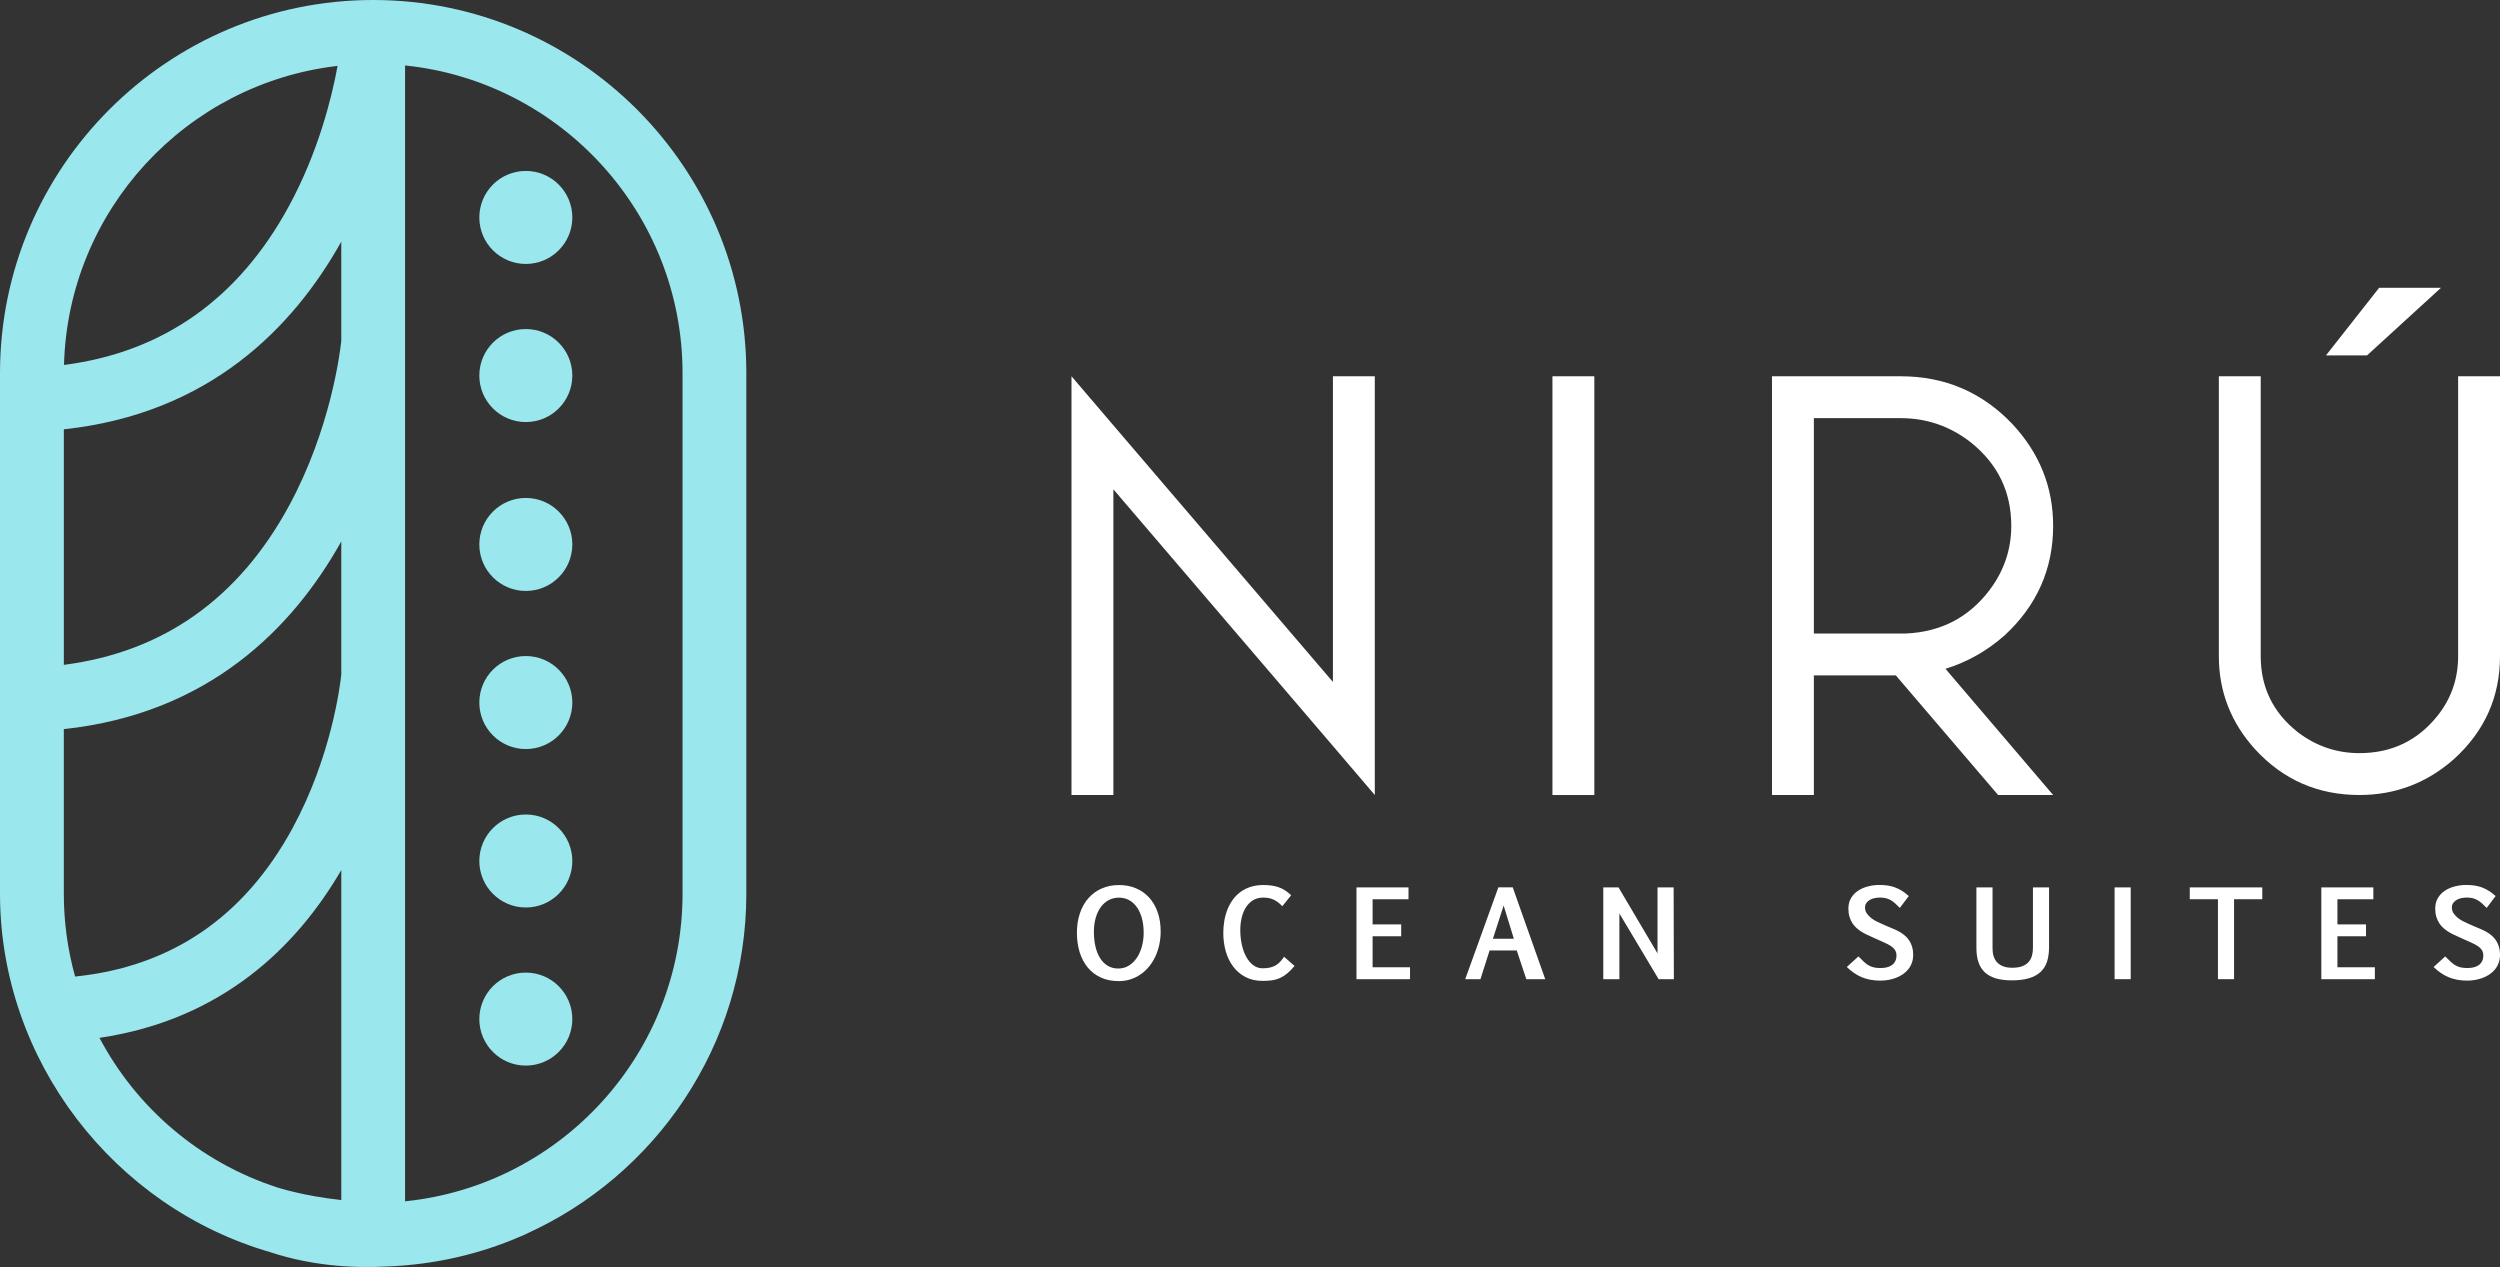
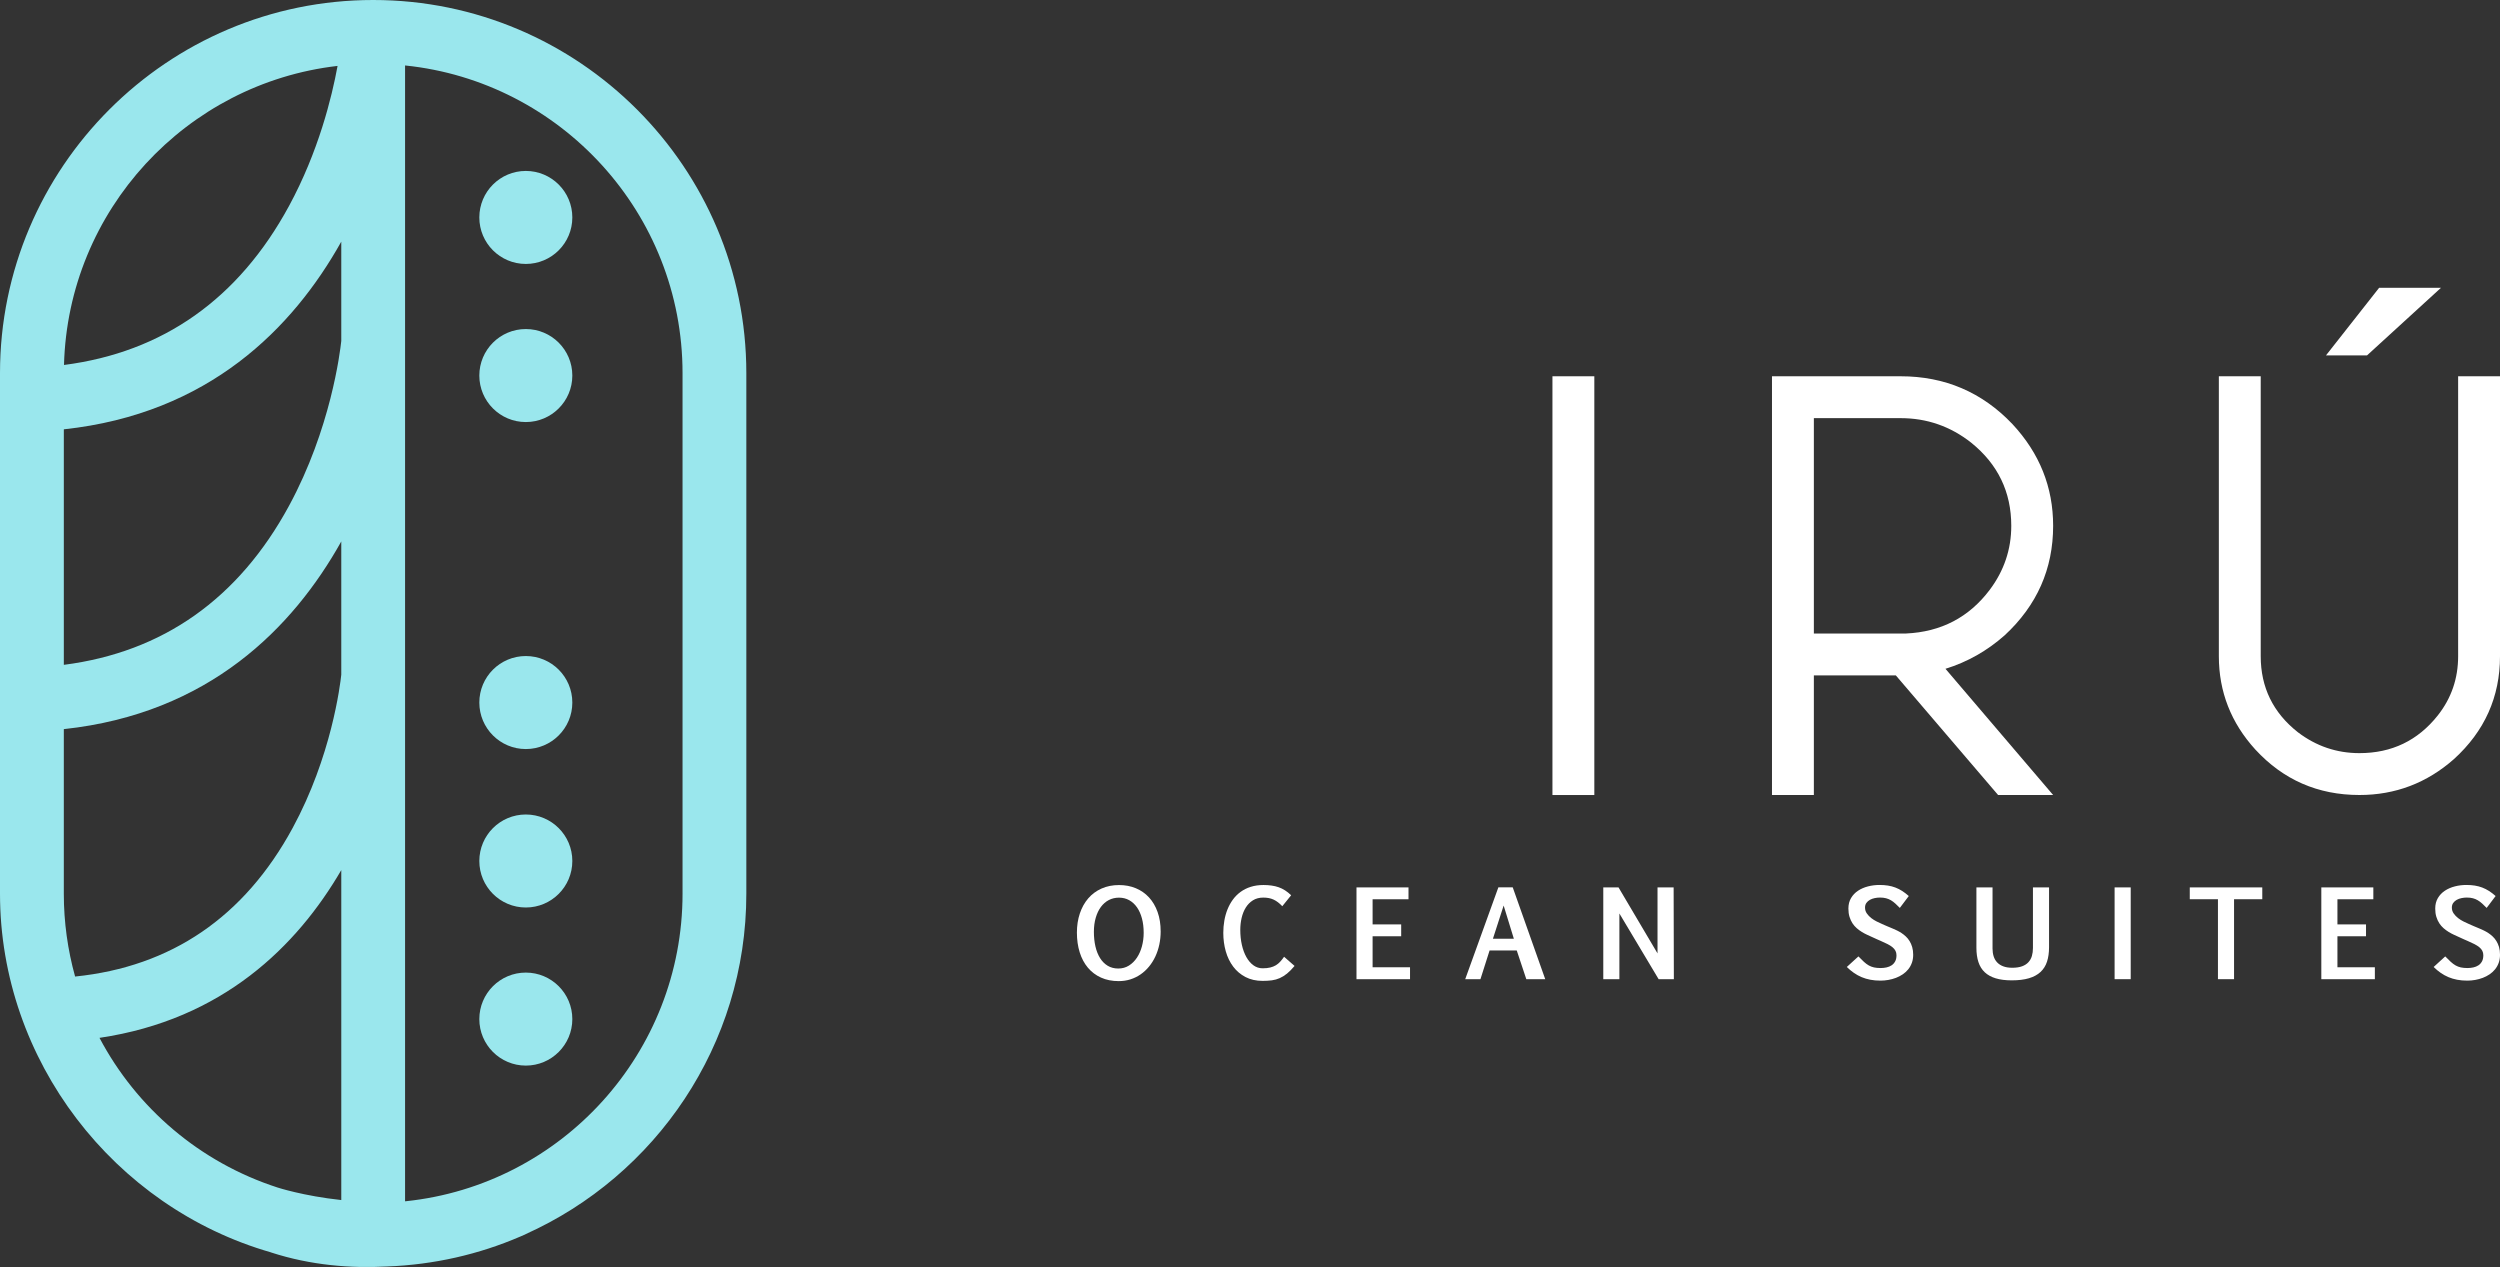
<svg xmlns="http://www.w3.org/2000/svg" viewBox="0 0 230.956 117.05">
  <rect x="0" y="0" width="230.956" height="117.05" fill="#333333" stroke="none" />
  <defs>
    <clipPath id="clippath">
      <rect x="367.736" y="-53.567" width="1718" height="326.09" style="fill:none; stroke-width:0px;" />
    </clipPath>
  </defs>
  <g style="isolation:isolate;">
    <g id="Layer_1">
      <g style="mix-blend-mode:multiply; opacity:.5;">
        <g style="clip-path:url(#clippath);">
          <path d="m167.548-265.384s1.659,27.179,2.336,38.263c.677,11.084,1.312,35.3,1.312,35.3l3.304-2.701,2.274,18.576,4.309-2.609,3.725,19.311,5.365-3.035,4.083,15.586,6.84-2.554,6.829,19.44,8.391-3.552,7.803,19.387,8.361-.927,6.229,15.178,7.547.689,7.273,20.716,6.726-3.311,7.248,21.68,4.534-7.414,8.115,24.348,5.024-4.143,8.924,16.922,4.672-2.994,9.266,19.388,4.68.427,9.046,15.675s4.061,10.252,7.297,19.337c3.237,9.085,16.032,51.772,27.831,93.564,11.798,41.792,31.004,108.781,31.004,108.781-7.511-22.454-22.145-77.54,4.297-183.208,14.186-56.689,21.35-87.349,24.157-136.076l-5.87-16.04-6.758,5.296-4.709-16.698-6.322,3.374-6.067-15.744-5.628-.514-4.979-12.514-6.514-.595-6.65-13.186-7.549,3.925-6.527-16.035-6.704-.612-6.366-9.995-5.628-.514-7.252-10.076-6.031-.551-7.519-9.784-6.264,2.147-6.759-10.125-5.786,3.352-6.528-8.53-5.75,3.529-4.114-10.214-6.587,1.863-6.192-6.686-7.362,1.037-5.673-8.877-8.098,2.418-4.006-8.622-7.275,2.565-5.406-7.541-9.194-.839-6.602-5.619-8.931,4.201-6.413-8.408-7.924,4.503-6.386-7.454-5.705,3.93-4.773-6.412Z" style="fill:#f8f1e2; stroke-width:0px;" />
-           <path d="m172.394-259.024l-.126-.02,5.691-3.948.086-.059.068.079,6.411,7.434-.186-.032,7.908-4.528.136-.078.095.124,6.441,8.387-.262-.063,8.916-4.229.144-.069.123.104,6.62,5.598-.154-.064,9.196.815.137.012.08.111,5.42,7.532-.365-.113,7.271-2.577.285-.101.126.27,4.021,8.615-.416-.183,8.094-2.432.264-.079.147.229,5.689,8.867-.376-.17,7.36-1.05.206-.029.141.151,6.204,6.675-.416-.115,6.583-1.874.367-.104.141.348,4.133,10.207-.643-.206,5.744-3.539.352-.217.251.326,6.543,8.519-.618-.12,5.78-3.362.397-.231.254.379,6.777,10.113-.59-.196,6.26-2.157.356-.123.228.296,7.537,9.771-.38-.207,6.032.54.252.023.146.203,7.27,10.063-.413-.234,5.628.504.286.026.153.239,6.384,9.984-.455-.274,6.704.601.373.033.14.341,6.556,16.023-.902-.322,7.548-3.926.589-.306.294.584,6.646,13.188-.516-.347,6.513.596.395.036.143.36,4.975,12.514-.534-.394,5.628.515.396.036.14.363,6.064,15.745-.894-.324,6.323-3.372.699-.373.211.749,4.705,16.699-.995-.314,6.759-5.294.684-.536.294.805,5.866,16.041.042.115-.007.122c-.785,13.484-2.009,26.951-3.817,40.347-1.8,13.398-4.27,26.702-7.073,39.926-2.823,13.222-6,26.363-9.231,39.487-3.275,13.118-6.523,26.226-9.345,39.421l-1.993,9.923c-.322,1.655-.686,3.304-.975,4.965l-.827,4.99-1.653,9.981c-.525,3.331-.892,6.683-1.346,10.024-.972,6.676-1.49,13.399-2.127,20.11-.313,3.356-.407,6.727-.622,10.09l-.279,5.047-.095,5.053c-.318,13.469.151,26.976,1.821,40.356,1.698,13.368,4.472,26.628,8.782,39.438l-.588.173-31.627-111.273c-5.279-18.542-10.679-37.052-16.206-55.525-2.768-9.235-5.562-18.463-8.468-27.655-.734-2.295-1.464-4.593-2.249-6.865-.793-2.271-1.693-4.514-2.534-6.773l-5.129-13.53.025.051-9.068-15.662.334.211-4.681-.421-.248-.022-.106-.221-9.293-19.375.677.188-4.668,3-.439.282-.242-.457-8.947-16.91.766.149-5.018,4.15-.577.477-.235-.702-8.149-24.337.984.108-4.524,7.42-.625,1.026-.381-1.135-7.268-21.673.809.328-6.73,3.302-.583.286-.21-.601-7.244-20.725.458.351-7.546-.699-.321-.03-.119-.291-6.208-15.186.525.305-8.362.915-.377.041-.138-.343-7.776-19.397.616.249-8.396,3.541-.449.189-.157-.45-6.802-19.449.55.251-6.844,2.544-.433.161-.114-.437-4.061-15.591.574.235-5.369,3.027-.468.264-.099-.517-3.698-19.315.535.23-4.313,2.603-.465.28-.064-.528-2.248-18.578.526.203-3.307,2.697-.497.405-.022-.633-.63-18.398c-.222-6.136-.376-12.261-.654-18.407l-2.07-36.825,4.869,6.419Zm-2.406,30.398c.321,6.115.519,12.262.785,18.392l.738,18.404-.518-.228,3.3-2.705.455-.373.071.576,2.299,18.572-.528-.248,4.305-2.615.439-.267.097.496,3.752,19.305-.567-.253,5.36-3.042.446-.253.129.488,4.104,15.581-.547-.276,6.837-2.562.408-.153.143.404,6.856,19.431-.606-.261,8.386-3.563.44-.187.176.436,7.83,19.376-.514-.301,8.36-.938.381-.043.143.348,6.25,15.17-.44-.32,7.548.679.345.031.113.321,7.302,20.706-.792-.315,6.721-3.32.601-.297.208.625,7.227,21.686-1.006-.11,4.544-7.408.616-1.004.369,1.111,8.081,24.358-.811-.225,5.03-4.137.481-.395.286.544,8.9,16.933-.68-.174,4.676-2.988.451-.288.227.476,9.239,19.4-.354-.243,4.679.433.225.021.11.191,9.024,15.686.016.028.009.024,5.095,13.562c.836,2.266,1.727,4.508,2.518,6.794.783,2.289,1.506,4.589,2.234,6.89,2.88,9.208,5.646,18.445,8.386,27.69,5.471,18.492,10.815,37.019,16.037,55.579l31.78,111.23-.588.173c-8.653-25.734-11.463-53.026-10.872-79.995l.078-5.066.262-5.06c.203-3.371.287-6.751.588-10.115.616-6.727,1.112-13.468,2.063-20.161.443-3.349.8-6.71,1.314-10.05l1.622-10.007.811-5.004c.283-1.666.642-3.318.959-4.978l1.963-9.948c2.765-13.236,6.054-26.362,9.307-39.47,3.224-13.12,6.391-26.253,9.204-39.456,2.793-13.205,5.25-26.478,7.039-39.843,1.796-13.364,3.011-26.798,3.789-40.259l.035.237-5.874-16.038.978.269-6.757,5.297-.743.582-.253-.896-4.713-16.697.91.376-6.322,3.375-.638.341-.256-.664-6.071-15.742.536.399-5.628-.512-.392-.036-.143-.358-4.981-12.512.537.396-6.514-.593-.358-.033-.159-.315-6.653-13.185.883.278-7.549,3.924-.637.331-.265-.654-6.498-16.046.513.375-6.702-.623-.298-.028-.157-.247-6.348-10.005.439.265-5.627-.523-.263-.025-.15-.21-7.234-10.088.398.225-6.03-.561-.238-.022-.142-.186-7.502-9.796.584.173-6.268,2.136-.375.128-.215-.323-6.74-10.136.651.148-5.792,3.342-.365.211-.253-.331-6.513-8.541.603.109-5.757,3.519-.451.276-.193-.482-4.096-10.221.508.244-6.59,1.851-.246.069-.171-.185-6.18-6.696.347.122-7.364,1.024-.246.034-.13-.205-5.657-8.886.411.15-8.102,2.405-.291.086-.125-.27-3.99-8.628.411.169-7.28,2.553-.228.08-.138-.193-5.392-7.55.216.123-9.191-.864-.089-.008-.066-.056-6.583-5.64.267.035-8.945,4.173-.159.074-.104-.137-6.385-8.428.231.046-7.939,4.477-.108.061-.079-.093-6.361-7.474.153.019-5.718,3.912-.075.051-.052-.071-4.677-6.405,2.419,36.698Z" style="fill:#af927c; stroke-width:0px;" />
-           <path d="m321.762,2.26c19.302,44.927,53.235,186.086,68.644,229.046,15.409,42.961,35.671,135.305,42.365,193.574,6.695,58.269,7.739,117.559.97,116.957-4.446-.395,2.356-19.51-3.305-79.125-5.662-59.616-15.839-144.243-53.784-243.743C338.708,119.47,243.425,88.609,204.798,7.515c-38.628-81.094-39.081-224.265-37.25-272.899l2.981,48.824.667,24.738,3.304-2.701,2.274,18.576,4.309-2.609,3.725,19.311,5.365-3.035,4.083,15.586,6.84-2.554,6.829,19.44,8.391-3.552,7.803,19.387,8.361-.927,6.229,15.178,7.547.689,7.273,20.716,6.726-3.311,7.248,21.68,4.534-7.414,8.115,24.348,5.024-4.143,8.924,16.922,4.672-2.994,9.266,19.388,4.68.427,9.046,15.675Z" style="fill:#f8f1e2; stroke-width:0px;" />
          <path d="m312.638-13.371l.07.044-4.681-.421-.055-.005-.024-.049-9.293-19.375.184.051-4.667,3-.125.08-.069-.13-8.947-16.91.247.048-5.018,4.15-.193.16-.079-.235-8.149-24.337.373.041-4.523,7.42-.245.403-.15-.446-7.278-21.67.351.142-6.721,3.32-.267.132-.098-.276-7.302-20.706.248.191-7.548-.679-.183-.016-.069-.167-6.251-15.169.339.197-8.359.941-.259.029-.096-.238-7.837-19.374.501.203-8.385,3.566-.39.166-.139-.393-6.864-19.428.56.255-6.836,2.565-.463.174-.124-.47-4.111-15.579.693.283-5.359,3.043-.588.334-.127-.653-3.759-19.304.78.335-4.304,2.616-.7.425-.099-.8-2.307-18.572.914.353-3.299,2.707-.897.736-.033-1.144-.529-18.4c-.085-6.136-.572-12.258-.94-18.384l-2.254-36.755,1.283-.014c-1.039,29.849-.608,59.755.962,89.587,1.611,29.828,4.449,59.616,9.349,89.1,4.938,29.434,11.788,58.753,23.419,86.373,5.918,13.741,13.411,26.832,22.552,38.792,9.006,12.058,19.386,23.082,30.159,33.681,21.674,21.102,45.235,40.366,66.304,62.16,10.557,10.857,20.407,22.393,29.212,34.659,8.723,12.318,16.268,25.436,22.38,39.167,22.582,55.641,38.09,113.858,47.848,172.873,4.942,29.511,8.343,59.245,11.02,89.027,1.246,14.902,1.943,29.859,1.748,44.819-.044,3.739-.147,7.478-.285,11.214-.12,3.733-.356,7.475-.332,11.183.018.922.049,1.853.224,2.722.134.892.621,1.633,1.295,1.428.635-.209,1.098-1.135,1.41-1.943.325-.845.556-1.74.756-2.64.764-3.622,1.061-7.353,1.304-11.068.439-7.444.445-14.916.332-22.38-.128-7.466-.417-14.93-.811-22.388-.794-14.918-1.993-29.815-3.524-44.678-2.966-29.739-8.169-59.218-13.93-88.558-2.892-14.672-6.061-29.291-9.439-43.863-3.394-14.568-7.008-29.091-11.056-43.498l-3.132-10.778c-1.128-3.567-2.202-7.152-3.373-10.705l-3.605-10.639-1.795-5.332c-.589-1.78-1.119-3.576-1.682-5.363-4.445-14.313-8.508-28.728-12.521-43.153-8.03-28.85-15.801-57.766-23.94-86.584-4.074-14.407-8.21-28.799-12.635-43.108-4.43-14.299-8.932-28.614-14.7-42.456l-9.066-15.659Zm24.005,58.045c4.464,14.3,8.639,28.683,12.752,43.082,8.216,28.8,16.065,57.698,24.171,86.524,4.053,14.412,8.16,28.813,12.642,43.097.567,1.783,1.103,3.577,1.695,5.351l1.806,5.314,3.64,10.638c1.184,3.558,2.271,7.144,3.412,10.715l3.169,10.783c4.096,14.412,7.756,28.936,11.197,43.506,3.424,14.574,6.64,29.195,9.578,43.87,2.931,14.676,5.585,29.405,7.961,44.178,2.379,14.77,4.376,29.612,5.839,44.496,1.502,14.881,2.673,29.794,3.438,44.73.379,7.468.653,14.942.766,22.42.099,7.478.077,14.963-.378,22.441-.253,3.736-.554,7.48-1.343,11.182-.208.924-.446,1.846-.796,2.75-.168.453-.387.899-.655,1.331-.288.414-.647.873-1.272,1.07-.624.196-1.329-.082-1.684-.559-.368-.466-.488-.973-.593-1.452-.191-.968-.214-1.914-.232-2.858-.016-3.766.229-7.488.357-11.223.147-3.732.257-7.463.31-11.196.228-14.933-.435-29.871-1.646-44.761-2.609-29.771-5.943-59.503-10.817-89.01-4.808-29.517-11.286-58.766-19.208-87.632-.931-3.624-2.063-7.194-3.087-10.794-1.064-3.588-2.064-7.195-3.18-10.768l-3.388-10.708-1.694-5.354-1.814-5.316-3.635-10.63c-1.185-3.552-2.561-7.04-3.832-10.564l-3.898-10.541c-1.448-3.453-2.762-6.962-4.32-10.369-6.114-13.682-13.669-26.739-22.396-38.997-8.809-12.207-18.658-23.686-29.22-34.495-21.077-21.698-44.669-40.892-66.445-61.988-10.833-10.59-21.267-21.647-30.319-33.771-9.192-12.015-16.75-25.209-22.703-39.022-11.697-27.753-18.568-57.139-23.527-86.629-4.92-29.538-7.772-59.364-9.395-89.227-1.583-29.868-2.025-59.796-.995-89.697l1.283-.014,2.234,36.772c.346,6.13.811,12.254.874,18.397l.464,18.416-.93-.408,3.308-2.695.793-.646.12.999,2.241,18.579-.799-.374,4.314-2.602.642-.388.138.722,3.691,19.317-.715-.319,5.37-3.025.54-.304.153.588,4.055,15.593-.587-.296,6.845-2.542.417-.155.143.41,6.794,19.452-.528-.227,8.397-3.538.359-.151.142.354,7.768,19.4-.355-.208,8.362-.912.247-.027.092.225,6.207,15.187-.252-.183,7.546.699.188.017.061.174,7.244,20.725-.364-.144,6.73-3.302.261-.128.09.27,7.217,21.689-.395-.043,4.544-7.408.233-.38.14.421,8.081,24.358-.271-.075,5.03-4.136.155-.128.092.175,8.9,16.934-.193-.05,4.676-2.988.123-.078.062.13,9.239,19.4-.078-.054,4.679.433.047.004.023.04,9.026,15.69c5.815,13.851,10.352,28.147,14.822,42.441Z" style="fill:#af927c; stroke-width:0px;" />
          <path d="m137.199-438.053c97.93,49.383,185.932,123.018,226.784,197.041,40.852,74.023,35.29,197.081,33.913,328.151-1.378,131.07-56.863,399.719-46.868,395.161,9.995-4.558,61.336-305.662,56.02-438.798-5.315-133.136,28.207-277.285,65.874-382.353,51.272-143.02,157.446-184.62,232.169-322.392l-20.328,21.837-11.54-4.095-17.091,14.871-14.062-3.533-19.3,11.984-15.763-1.256-21.652,16.123-17.154-1.367-16.777,12.175-16.503.602-18.208,19.553-16.701,3.077-15.774,15.275-13.8-1.099-15.47,13.788-11.681-2.814-10.27,10.433-10.073-5.995-11.586,8.165-10.457-4.728-11.27,7.324-11.106-5.212-10.676,9.275-13.698-4.509-9.195,11.495-13.177-6.052-10.073,9.889-14.931-4.1-13.228,8.155-16.426-1.309-10.499,10.9-21.186-1.688-9.161,12.604-20.789-4.13-9.316,14.515-26.892-2.143-6.491,13.818-18.346,5.138-1.298,15.477-15.943,10.747Z" style="fill:#f8f1e2; stroke-width:0px;" />
          <path d="m153.052-448.926l-.067.113,1.258-15.479.011-.132.131-.037,18.333-5.183-.154.129,6.455-13.833.082-.175.198.015,26.897,2.078-.324.159,9.279-14.537.144-.225.268.053,20.799,4.079-.452.174,9.129-12.625.159-.22.277.022,21.189,1.657-.419.157,10.483-10.913.177-.184.259.02,16.427,1.287-.344.083,13.217-8.172.218-.135.25.068,14.936,4.081-.589.151,10.06-9.902.307-.302.397.182,13.185,6.035-.776.18,9.179-11.506.286-.359.444.146,13.704,4.491-.667.133,10.663-9.288.346-.302.42.197,11.113,5.198-.705.048,11.259-7.339.34-.222.373.168,10.463,4.714-.751.07,11.575-8.18.412-.291.436.259,10.08,5.982-.971.123,10.256-10.446.32-.325.451.108,11.684,2.799-.747.185,15.451-13.807.271-.242.368.029,13.802,1.082-.678.242,15.753-15.295.194-.188.27-.05,16.697-3.099-.507.277,18.18-19.576.268-.288.401-.015,16.502-.623-.544.187,16.761-12.196.302-.22.378.03,17.155,1.344-.705.202,21.63-16.151.322-.241.408.032,15.764,1.235-.668.162,19.296-11.988.398-.247.457.115,14.061,3.536-.992.235,17.093-14.868.482-.419.607.215,11.538,4.097-1.166.281,20.332-21.834,5.793-6.221-4.051,7.412c-11.387,20.832-24.191,40.932-38.345,60.079-7.07,9.58-14.485,18.909-22.075,28.096-7.661,9.13-15.486,18.127-23.492,26.962-31.958,35.357-66.3,68.736-94.474,106.991-7.038,9.544-13.65,19.376-19.91,29.416-6.111,10.126-11.905,20.436-17.091,31.043-5.146,10.62-9.951,21.408-14.065,32.454-1.03,2.761-2.116,5.499-3.102,8.279l-2.908,8.359c-1.935,5.574-3.914,11.133-5.702,16.754-7.491,22.377-14.135,45.019-20.245,67.789-6.205,22.75-11.537,45.719-16.345,68.784l-3.49,17.324-3.113,17.392-1.531,8.7-1.349,8.729c-.877,5.822-1.849,11.632-2.649,17.464-1.481,11.68-3.155,23.34-4.228,35.065-.553,5.859-1.32,11.701-1.698,17.575l-1.323,17.607c-.487,5.867-.594,11.754-.91,17.63-.255,5.879-.605,11.756-.603,17.642l-.239,17.652c.026,5.883.216,11.766.317,17.649l.182,8.825.254,8.841c.12,5.895.13,11.79.078,17.683-.119,11.787-.512,23.568-1.091,35.338-2.382,47.082-7.222,93.998-12.974,140.778-5.814,46.778-12.722,93.422-20.602,139.911-4.01,23.232-8.212,46.441-13.378,69.471-1.315,5.753-2.685,11.495-4.327,17.182-.859,2.837-1.661,5.678-3.029,8.417-.183.341-.386.68-.642,1.013-.161.166-.264.335-.523.49-.187.157-.611.293-1.014.127-.66-.424-.667-.889-.796-1.265-.101-.397-.149-.778-.187-1.159-.141-1.517-.099-2.998-.048-4.481.679-11.817,2.451-23.474,4.048-35.153,6.803-46.656,14.486-93.169,21.327-139.804,6.865-46.626,13.284-93.33,17.796-140.216,2.206-23.441,3.976-46.938,4.381-70.456l.843-70.659c.472-47.084.598-94.249-3.653-141.147-2.121-23.429-5.67-46.778-11.644-69.552-.625-2.878-1.56-5.672-2.431-8.483l-2.624-8.431c-.785-2.841-1.98-5.542-3.03-8.292l-3.227-8.225c-.494-1.39-1.145-2.712-1.81-4.029l-1.953-3.967-3.906-7.936c-3.006-5.089-5.933-10.231-9.07-15.245-12.757-19.959-27.8-38.48-44.127-55.794-16.357-17.301-33.997-33.449-52.58-48.479-37.206-30.096-77.712-55.972-120.62-78.028l15.962-10.88Zm46.808,46.386c20.229,12.902,39.792,26.812,58.478,41.783,18.685,14.97,36.364,31.147,52.808,48.447,16.405,17.324,31.534,35.87,44.387,55.888,3.161,5.03,6.114,10.19,9.145,15.299l3.952,7.985,1.976,3.993c.673,1.325,1.331,2.657,1.831,4.053l3.266,8.27c1.063,2.765,2.271,5.483,3.066,8.336l2.656,8.47c.882,2.824,1.827,5.633,2.461,8.521,6.051,22.869,9.657,46.286,11.834,69.765,4.359,46.997,4.33,94.209,3.959,141.31l-.893,70.67c-.457,23.595-2.279,47.119-4.537,70.582-4.616,46.927-11.136,93.635-18.101,140.259-6.936,46.631-14.739,93.135-21.644,139.753-1.623,11.657-3.422,23.336-4.122,35.045-.055,1.458-.096,2.928.033,4.346.034.351.08.704.16,1.021.046.315.256.647.254.622-.132,0,.144-.07.331-.338.196-.256.379-.552.546-.864,1.289-2.56,2.124-5.427,2.974-8.228,1.645-5.649,3.028-11.38,4.353-17.12,5.213-22.987,9.469-46.183,13.531-69.398,8.072-46.446,14.785-93.113,20.534-139.884,5.664-46.776,10.416-93.686,12.71-140.731.557-11.76.928-23.529,1.025-35.298.041-5.884.02-11.769-.111-17.65l-.272-8.819-.206-8.838c-.116-5.893-.321-11.785-.363-17.678l.194-17.68c-.016-5.896.318-11.782.558-17.671.301-5.886.393-11.784.866-17.66l1.279-17.637c.363-5.884,1.116-11.736,1.655-17.606,1.044-11.746,2.689-23.426,4.143-35.127.786-5.843,1.743-11.663,2.607-17.496l1.329-8.745,1.511-8.716,3.072-17.425,3.45-17.357c4.755-23.111,10.034-46.128,16.191-68.927,6.111-22.807,12.757-45.486,20.252-67.902,1.789-5.631,3.769-11.2,5.705-16.784l2.91-8.374c.987-2.787,2.078-5.544,3.112-8.317,4.13-11.1,8.955-21.947,14.124-32.623,5.21-10.664,11.03-21.031,17.169-31.21,6.288-10.093,12.929-19.974,19.994-29.563,28.289-38.434,62.677-71.873,94.559-107.177,7.99-8.823,15.791-17.8,23.427-26.907,7.564-9.162,14.951-18.463,21.991-28.009,14.094-19.081,26.835-39.1,38.169-59.85l1.742,1.19-20.324,21.841-.486.523-.68-.241-11.54-4.093,1.088-.204-17.088,14.874-.431.376-.561-.141-14.062-3.531.854-.132-19.303,11.979-.307.191-.362-.029-15.761-1.276.73-.209-21.674,16.095-.314.233-.391-.032-17.152-1.389.679-.19-16.794,12.153-.244.177-.301.011-16.503.581.668-.303-18.234,19.529-.207.222-.3.055-16.705,3.055.463-.237-15.795,15.254-.283.274-.395-.032-13.799-1.117.638-.213-15.488,13.768-.324.288-.423-.103-11.677-2.829.77-.217-10.284,10.42-.436.442-.535-.319-10.064-6.008.847-.032-11.597,8.149-.356.25-.396-.18-10.45-4.741.713-.054-11.279,7.31-.34.22-.366-.172-11.099-5.227.766-.105-10.688,9.261-.296.256-.373-.123-13.692-4.526.73-.213-9.21,11.483-.315.393-.461-.212-13.169-6.069.703-.121-10.086,9.876-.25.245-.339-.094-14.925-4.12.467-.066-13.239,8.138-.159.098-.186-.015-16.424-1.33.435-.163-10.513,10.886-.172.177-.248-.02-21.183-1.719.435-.198-9.193,12.581-.169.232-.284-.057-20.778-4.18.411-.172-9.353,14.493-.114.176-.211-.017-26.887-2.208.28-.16-6.526,13.801-.047.1-.107.03-18.359,5.094.141-.168-1.337,15.473-.006.073-.061.041-15.923,10.615c21.39,10.664,42.326,22.648,62.553,35.519Z" style="fill:#af927c; stroke-width:0px;" />
        </g>
      </g>
      <path d="m107.225,86.043c0,.426-.043.836-.127,1.229-.085.393-.207.759-.368,1.101-.161.341-.355.65-.585.928-.229.278-.487.516-.773.714s-.6.352-.939.46c-.339.108-.7.162-1.082.162-.613,0-1.159-.108-1.637-.325-.478-.216-.882-.521-1.212-.914s-.582-.865-.755-1.415c-.173-.55-.26-1.159-.26-1.826,0-.642.09-1.232.271-1.769.18-.538.438-1.002.773-1.391s.744-.693,1.226-.909c.482-.216,1.024-.325,1.626-.325.563,0,1.08.098,1.55.295s.876.478,1.215.847c.339.368.603.817.792,1.347.19.531.284,1.127.284,1.791Zm-1.569.136c0-.487-.053-.93-.16-1.329-.107-.398-.259-.74-.457-1.025s-.438-.506-.719-.663-.597-.235-.947-.235c-.343,0-.656.074-.939.222s-.527.36-.731.636-.362.608-.476.998c-.114.389-.171.824-.171,1.304,0,.487.048.936.143,1.35.096.413.238.771.428,1.074s.425.539.706.709c.281.169.606.254.974.254s.697-.091.988-.273c.29-.183.536-.426.738-.731s.356-.655.463-1.053c.106-.397.16-.81.16-1.239Z" style="fill:#fff; stroke-width:0px;" />
      <path d="m119.595,89.236c-.245.293-.478.528-.698.707-.22.178-.445.318-.673.419-.229.101-.471.169-.725.203-.254.034-.54.051-.857.051-.599,0-1.125-.118-1.578-.354-.453-.236-.831-.556-1.136-.96-.304-.404-.534-.875-.687-1.412s-.23-1.107-.23-1.71c0-.379.031-.752.095-1.12.063-.369.16-.716.29-1.042.13-.326.295-.627.495-.903.2-.276.438-.515.714-.717.276-.202.59-.359.942-.47.352-.112.744-.168,1.177-.168.26,0,.506.016.739.049.233.032.453.084.66.156.207.073.407.17.598.293s.377.273.557.449l-.817,1.012c-.134-.141-.266-.262-.398-.363s-.268-.184-.409-.249c-.141-.065-.288-.112-.443-.141-.155-.029-.325-.044-.509-.044-.368,0-.685.084-.953.252s-.487.39-.66.668c-.173.279-.301.596-.384.953-.083.357-.125.726-.125,1.109,0,.502.05.968.149,1.399.099.431.239.806.419,1.125.181.32.397.57.65.753.253.182.534.273.844.273.274,0,.509-.024.706-.073.196-.049.369-.118.519-.208.15-.09.284-.202.403-.333s.238-.282.357-.452l.969.85Z" style="fill:#fff; stroke-width:0px;" />
      <path d="m130.121,83.078h-3.317v2.321h2.641v1.093h-2.641v2.868h3.458v1.098h-4.946v-8.479h4.805v1.098Z" style="fill:#fff; stroke-width:0px;" />
      <path d="m138.423,81.974h1.326l3.003,8.485h-1.748l-.882-2.651h-2.511l-.844,2.651h-1.407l3.063-8.485Zm-.503,4.746h1.932l-.942-3.063-.99,3.063Z" style="fill:#fff; stroke-width:0px;" />
      <path d="m149.603,84.388v6.071h-1.488v-8.479h1.407l3.604,6.098v-6.098h1.488l.021,8.479h-1.407l-3.626-6.071Z" style="fill:#fff; stroke-width:0px;" />
      <path d="m171.683,88.354c.191.198.361.366.512.503.15.137.299.248.449.333.15.084.31.145.482.183.171.038.376.057.614.057.184,0,.364-.019.538-.057.175-.038.331-.102.469-.192s.247-.212.33-.363c.084-.151.125-.341.125-.568,0-.155-.031-.293-.093-.412-.061-.119-.153-.229-.275-.33-.123-.102-.276-.198-.46-.293-.184-.093-.397-.193-.639-.297-.083-.036-.159-.069-.227-.098s-.133-.058-.194-.087c-.062-.029-.123-.056-.184-.084s-.126-.057-.195-.089c-.141-.065-.292-.135-.455-.208-.162-.074-.323-.16-.484-.26-.16-.099-.316-.213-.465-.343s-.281-.282-.395-.455c-.113-.173-.204-.372-.273-.596-.069-.223-.103-.478-.103-.763,0-.371.081-.694.244-.969.162-.274.378-.5.646-.678.269-.179.577-.312.923-.401s.702-.132,1.066-.132c.274,0,.531.018.773.056.241.038.471.098.69.182.218.083.428.189.63.319.203.13.404.285.607.465l-.828,1.098c-.145-.148-.281-.281-.412-.4-.13-.119-.264-.221-.403-.303-.14-.083-.291-.146-.455-.189-.165-.044-.351-.065-.56-.065-.159,0-.321.017-.484.049-.165.033-.313.086-.446.16-.134.074-.243.17-.327.287-.085.117-.127.261-.127.431,0,.202.055.384.168.544.112.16.247.302.406.425s.326.227.5.314c.175.086.326.157.452.211.112.05.207.093.284.127.078.034.154.068.23.1s.158.067.246.102c.088.036.199.084.333.141.104.043.222.097.351.16s.263.139.398.227c.135.088.268.193.398.314.13.121.245.262.346.425.101.162.182.348.244.557.061.209.092.447.092.714,0,.271-.041.518-.122.741-.081.224-.193.424-.335.601-.143.177-.312.331-.507.463-.194.131-.404.24-.627.325-.224.084-.457.149-.701.192s-.488.065-.733.065c-.336,0-.646-.027-.931-.082-.285-.054-.554-.134-.807-.24-.253-.107-.492-.238-.717-.395-.225-.157-.442-.338-.652-.544l1.072-.979Z" style="fill:#fff; stroke-width:0px;" />
      <path d="m184.075,81.98v5.649c0,.26.034.498.102.717s.177.406.325.563.337.279.568.365c.231.087.507.13.828.13.357,0,.659-.045.904-.135.245-.091.441-.216.589-.379.148-.162.255-.354.32-.576.065-.222.097-.466.097-.733v-5.601h1.488v5.52c0,.508-.062.954-.187,1.336-.124.382-.325.702-.601.958s-.632.449-1.069.579-.967.195-1.591.195c-.574,0-1.066-.062-1.477-.187-.412-.125-.75-.311-1.015-.56-.265-.249-.46-.561-.584-.939-.125-.377-.187-.817-.187-1.322v-5.579h1.488Z" style="fill:#fff; stroke-width:0px;" />
      <path d="m195.352,90.459v-8.479h1.488v8.479h-1.488Z" style="fill:#fff; stroke-width:0px;" />
      <path d="m208.995,83.073h-2.608v7.386h-1.488v-7.386h-2.603v-1.093h6.699v1.093Z" style="fill:#fff; stroke-width:0px;" />
      <path d="m219.255,83.078h-3.317v2.321h2.64v1.093h-2.64v2.868h3.458v1.098h-4.946v-8.479h4.805v1.098Z" style="fill:#fff; stroke-width:0px;" />
      <path d="m225.896,88.354c.191.198.361.366.512.503.15.137.299.248.449.333.15.084.31.145.482.183.171.038.376.057.614.057.184,0,.364-.019.538-.057.175-.038.331-.102.469-.192s.247-.212.33-.363c.084-.151.125-.341.125-.568,0-.155-.031-.293-.093-.412-.061-.119-.153-.229-.275-.33-.123-.102-.276-.198-.46-.293-.184-.093-.397-.193-.639-.297-.083-.036-.159-.069-.227-.098s-.133-.058-.194-.087c-.062-.029-.123-.056-.184-.084s-.126-.057-.195-.089c-.141-.065-.292-.135-.455-.208-.162-.074-.323-.16-.484-.26-.16-.099-.316-.213-.465-.343s-.281-.282-.395-.455c-.113-.173-.204-.372-.273-.596-.069-.223-.103-.478-.103-.763,0-.371.081-.694.244-.969.162-.274.378-.5.646-.678.269-.179.577-.312.923-.401s.702-.132,1.066-.132c.274,0,.531.018.773.056.241.038.471.098.69.182.218.083.428.189.63.319.203.13.404.285.607.465l-.828,1.098c-.145-.148-.281-.281-.412-.4-.13-.119-.264-.221-.403-.303-.14-.083-.291-.146-.455-.189-.165-.044-.351-.065-.56-.065-.159,0-.321.017-.484.049-.165.033-.313.086-.446.16-.134.074-.243.17-.327.287-.085.117-.127.261-.127.431,0,.202.055.384.168.544.112.16.247.302.406.425s.326.227.5.314c.175.086.326.157.452.211.112.05.207.093.284.127.078.034.154.068.23.1s.158.067.246.102c.088.036.199.084.333.141.104.043.222.097.351.16s.263.139.398.227c.135.088.268.193.398.314.13.121.245.262.346.425.101.162.182.348.244.557.061.209.092.447.092.714,0,.271-.041.518-.122.741-.081.224-.193.424-.335.601-.143.177-.312.331-.507.463-.194.131-.404.24-.627.325-.224.084-.457.149-.701.192s-.488.065-.733.065c-.336,0-.646-.027-.931-.082-.285-.054-.554-.134-.807-.24-.253-.107-.492-.238-.717-.395-.225-.157-.442-.338-.652-.544l1.072-.979Z" style="fill:#fff; stroke-width:0px;" />
      <path d="m34.475,0C15.466,0,0,15.466,0,34.475v48.084c0,15.404,10.52,28.979,25.051,33.144l-.001.005c3.685,1.193,7.37,1.472,10.692,1.293,4.357-.159,8.51-1.124,12.313-2.76.317-.132.489-.212.489-.212v-.01c12.013-5.394,20.404-17.462,20.404-31.46v-48.084C68.95,15.466,53.484,0,34.475,0Zm-3.29,6.09c-.525,2.872-1.757,7.913-4.487,12.943-4.661,8.586-11.643,13.505-20.785,14.684.375-14.303,11.304-26.018,25.272-27.628ZM5.895,39.662c13.402-1.44,21.166-9.35,25.633-17.337v9.175c-.107,1.014-.977,8.133-4.83,15.232-4.664,8.592-11.652,13.512-20.802,14.687v-21.756Zm0,42.896v-15.199c13.402-1.44,21.166-9.35,25.633-17.337v12.308c-.101.951-.91,7.562-4.494,14.162-4.462,8.219-11.216,12.817-20.096,13.723-.678-2.443-1.043-5.011-1.043-7.657Zm3.295,13.322c11.403-1.69,18.253-8.489,22.338-15.498v30.481c-3.509-.377-5.893-1.159-5.893-1.159-7.192-2.329-13.031-7.361-16.444-13.824Zm53.865-13.322c0,14.673-11.125,26.901-25.568,28.416-.022.002-.044.003-.066.005V6.047c14.38,1.479,25.634,13.664,25.634,28.428v48.084Z" style="fill:#9ae7ed; stroke-width:0px;" />
      <circle cx="48.577" cy="20.088" r="4.296" style="fill:#9ae7ed; stroke-width:0px;" />
      <circle cx="48.577" cy="34.694" r="4.296" style="fill:#9ae7ed; stroke-width:0px;" />
-       <circle cx="48.577" cy="50.298" r="4.296" style="fill:#9ae7ed; stroke-width:0px;" />
      <circle cx="48.577" cy="64.903" r="4.296" style="fill:#9ae7ed; stroke-width:0px;" />
      <circle cx="48.577" cy="79.541" r="4.296" style="fill:#9ae7ed; stroke-width:0px;" />
      <circle cx="48.577" cy="94.146" r="4.296" style="fill:#9ae7ed; stroke-width:0px;" />
      <polygon points="225.501 26.589 218.668 32.835 214.877 32.835 219.789 26.589 225.501 26.589" style="fill:#fff; stroke-width:0px;" />
-       <path d="m123.139,34.761h3.868v38.685l-3.868-4.532-20.282-23.708v28.24h-3.869v-38.685l3.869,4.532,20.282,23.708v-28.24Z" style="fill:#fff; stroke-width:0px;" />
      <path d="m143.419,34.761h3.869v38.685h-3.869v-38.685Z" style="fill:#fff; stroke-width:0px;" />
      <path d="m166.574,34.761h9.008c4.09,0,7.534,1.474,10.334,4.421,2.505,2.69,3.758,5.822,3.758,9.395,0,3.979-1.492,7.35-4.476,10.113-1.622,1.437-3.446,2.469-5.471,3.095l9.947,11.661h-5.084l-9.45-11.053h-7.571v11.053h-3.869v-38.685h2.874Zm.995,3.869v19.895h8.51c3.241-.147,5.821-1.492,7.737-4.035,1.326-1.768,1.99-3.739,1.99-5.913,0-3.131-1.235-5.692-3.703-7.682-1.916-1.51-4.09-2.266-6.521-2.266h-8.013Z" style="fill:#fff; stroke-width:0px;" />
      <path d="m204.982,34.761h3.869v25.863c0,2.874,1.142,5.214,3.427,7.018,1.694,1.29,3.592,1.934,5.691,1.934,2.985,0,5.397-1.16,7.239-3.482,1.252-1.584,1.88-3.407,1.88-5.471v-25.863h3.868v25.863c0,3.758-1.419,6.927-4.255,9.505-2.506,2.21-5.416,3.316-8.732,3.316-3.832,0-7.038-1.4-9.616-4.2-2.247-2.468-3.371-5.342-3.371-8.621v-25.863Z" style="fill:#fff; stroke-width:0px;" />
    </g>
  </g>
</svg>